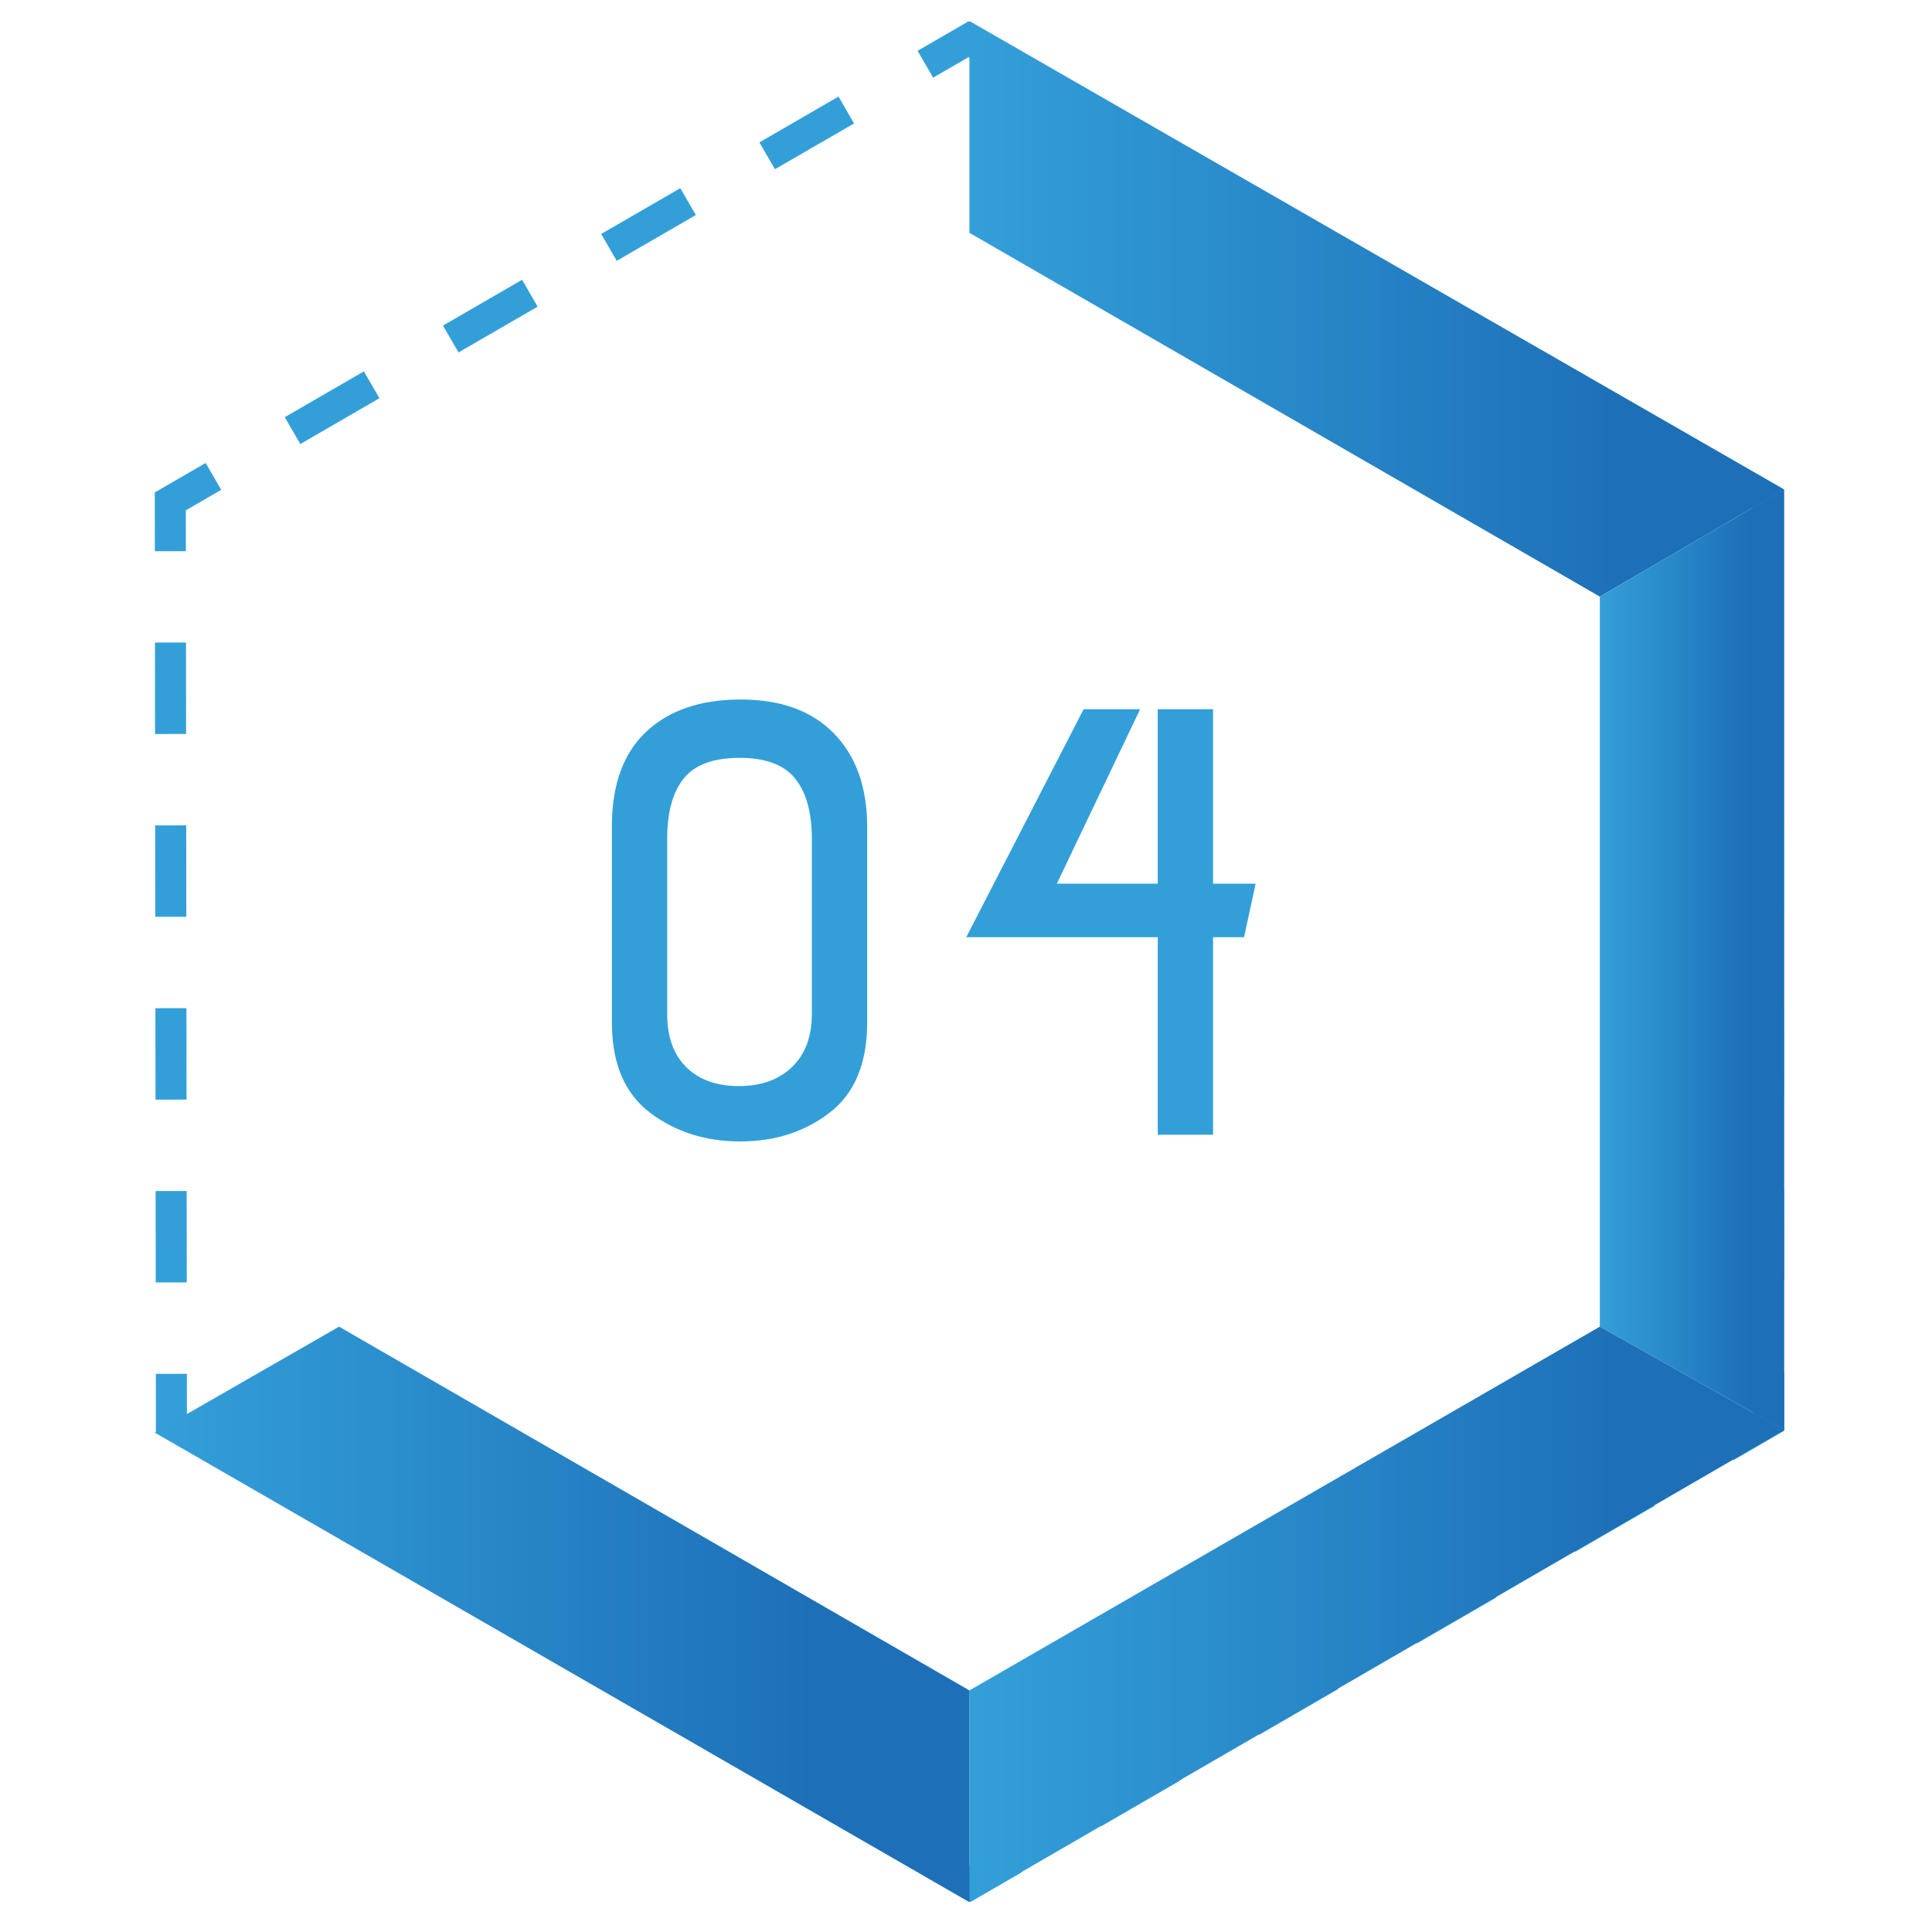
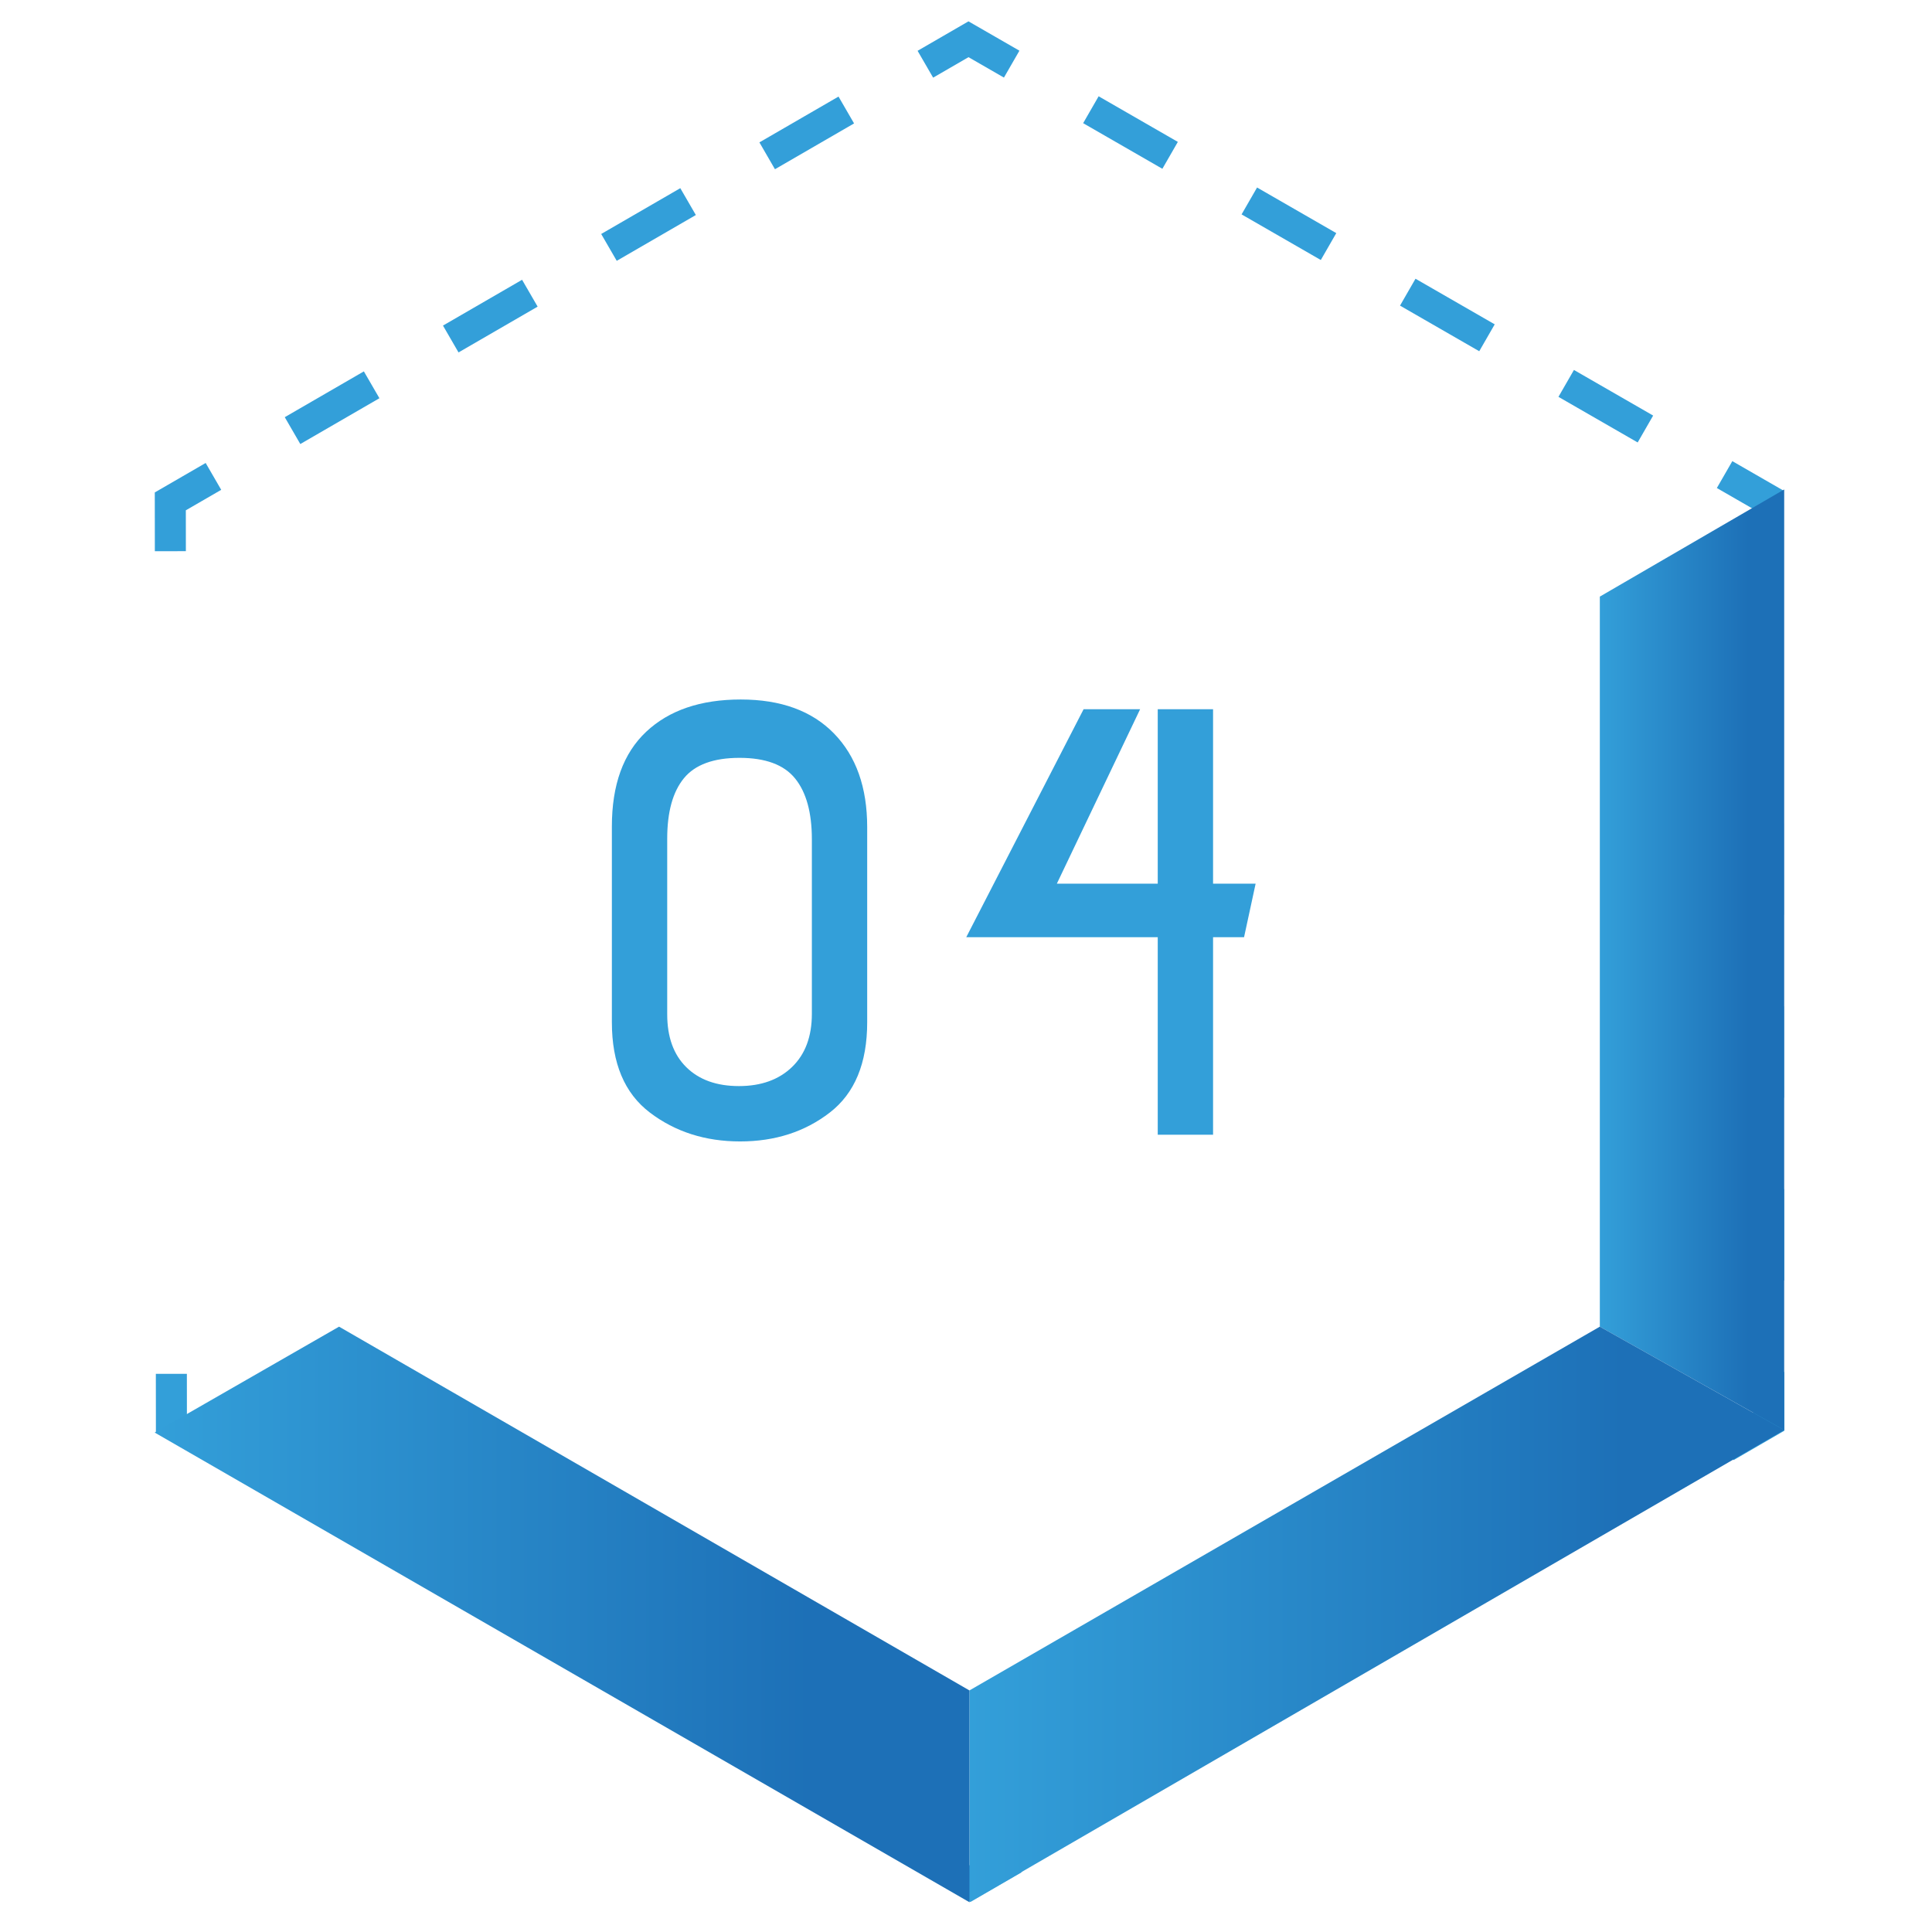
<svg xmlns="http://www.w3.org/2000/svg" version="1.1" id="Calque_1" x="0px" y="0px" viewBox="0 0 118 118" style="enable-background:new 0 0 118 118;" xml:space="preserve">
  <style type="text/css">
	.st0{fill:#339FD9;}
	.st1{fill:none;stroke:#339FD9;stroke-width:1.895;stroke-miterlimit:10;}
	.st2{fill:none;stroke:#339FD9;stroke-width:1.895;stroke-miterlimit:10;stroke-dasharray:5.583,5.583;}
	.st3{fill:url(#SVGID_1_);}
	.st4{fill:url(#SVGID_2_);}
	.st5{fill:url(#SVGID_3_);}
	.st6{fill:url(#SVGID_4_);}
</style>
  <g>
    <g>
      <g>
        <path class="st0" d="M52.965,50.52v11.918c0,2.5-0.762,4.338-2.284,5.513c-1.521,1.176-3.348,1.764-5.476,1.764     c-2.129,0-3.967-0.588-5.514-1.764c-1.547-1.175-2.32-3.013-2.32-5.513V50.483c0-2.549,0.699-4.479,2.098-5.792     c1.398-1.312,3.323-1.968,5.773-1.968s4.35,0.693,5.699,2.079C52.29,46.189,52.965,48.094,52.965,50.52z M49.586,61.918V51.262     c0-1.633-0.341-2.87-1.021-3.712s-1.813-1.263-3.396-1.263s-2.717,0.415-3.397,1.244s-1.021,2.061-1.021,3.693v10.729     c0,1.387,0.39,2.464,1.169,3.23c0.78,0.768,1.851,1.151,3.212,1.151c1.36,0,2.443-0.391,3.248-1.17S49.586,63.304,49.586,61.918z     " />
        <path class="st0" d="M74.09,69.306h-3.379V57.24H59.016l7.166-13.922h3.452l-5.086,10.655h6.163V43.318h3.379v10.655h2.599     l-0.706,3.267H74.09V69.306z" />
      </g>
    </g>
    <g>
      <g>
        <polyline class="st1" points="56.518,3.923 59.152,2.398 61.79,3.917    " />
        <line class="st2" x1="66.628" y1="6.702" x2="102.913" y2="27.594" />
        <polyline class="st1" points="105.332,28.986 107.97,30.505 107.974,33.549    " />
        <line class="st2" x1="107.98" y1="39.131" x2="108.03" y2="81.001" />
        <polyline class="st1" points="108.034,83.792 108.037,86.836 105.403,88.361    " />
-         <line class="st2" x1="100.572" y1="91.158" x2="64.337" y2="112.136" />
        <polyline class="st1" points="61.921,113.535 59.287,115.06 56.649,113.541    " />
        <line class="st2" x1="51.811" y1="110.756" x2="15.526" y2="89.864" />
        <polyline class="st1" points="13.107,88.471 10.469,86.953 10.466,83.909    " />
-         <line class="st2" x1="10.459" y1="78.327" x2="10.409" y2="36.457" />
        <polyline class="st1" points="10.405,33.665 10.402,30.622 13.036,29.097    " />
        <line class="st2" x1="17.867" y1="26.3" x2="54.102" y2="5.321" />
      </g>
    </g>
    <linearGradient id="SVGID_1_" gradientUnits="userSpaceOnUse" x1="59.21" y1="18.862" x2="108.973" y2="18.862">
      <stop offset="2.138283e-07" style="stop-color:#339FD9" />
      <stop offset="0.804" style="stop-color:#1D70B7" />
    </linearGradient>
-     <polygon class="st3" points="59.21,1.285 59.21,14.221 97.712,36.439 108.973,29.895  " />
    <linearGradient id="SVGID_2_" gradientUnits="userSpaceOnUse" x1="97.712" y1="58.619" x2="108.973" y2="58.619">
      <stop offset="2.138283e-07" style="stop-color:#339FD9" />
      <stop offset="0.804" style="stop-color:#1D70B7" />
    </linearGradient>
    <polygon class="st4" points="97.712,36.439 97.712,81.028 108.973,87.343 108.973,29.895  " />
    <linearGradient id="SVGID_3_" gradientUnits="userSpaceOnUse" x1="59.21" y1="98.605" x2="108.973" y2="98.605">
      <stop offset="2.138283e-07" style="stop-color:#339FD9" />
      <stop offset="0.804" style="stop-color:#1D70B7" />
    </linearGradient>
    <polygon class="st5" points="59.21,103.246 97.712,81.028 108.973,87.343 59.21,116.181  " />
    <linearGradient id="SVGID_4_" gradientUnits="userSpaceOnUse" x1="9.447" y1="98.605" x2="59.21" y2="98.605">
      <stop offset="2.138283e-07" style="stop-color:#339FD9" />
      <stop offset="0.804" style="stop-color:#1D70B7" />
    </linearGradient>
    <polygon class="st6" points="59.21,116.181 9.447,87.495 20.709,81.028 59.21,103.246  " />
  </g>
</svg>